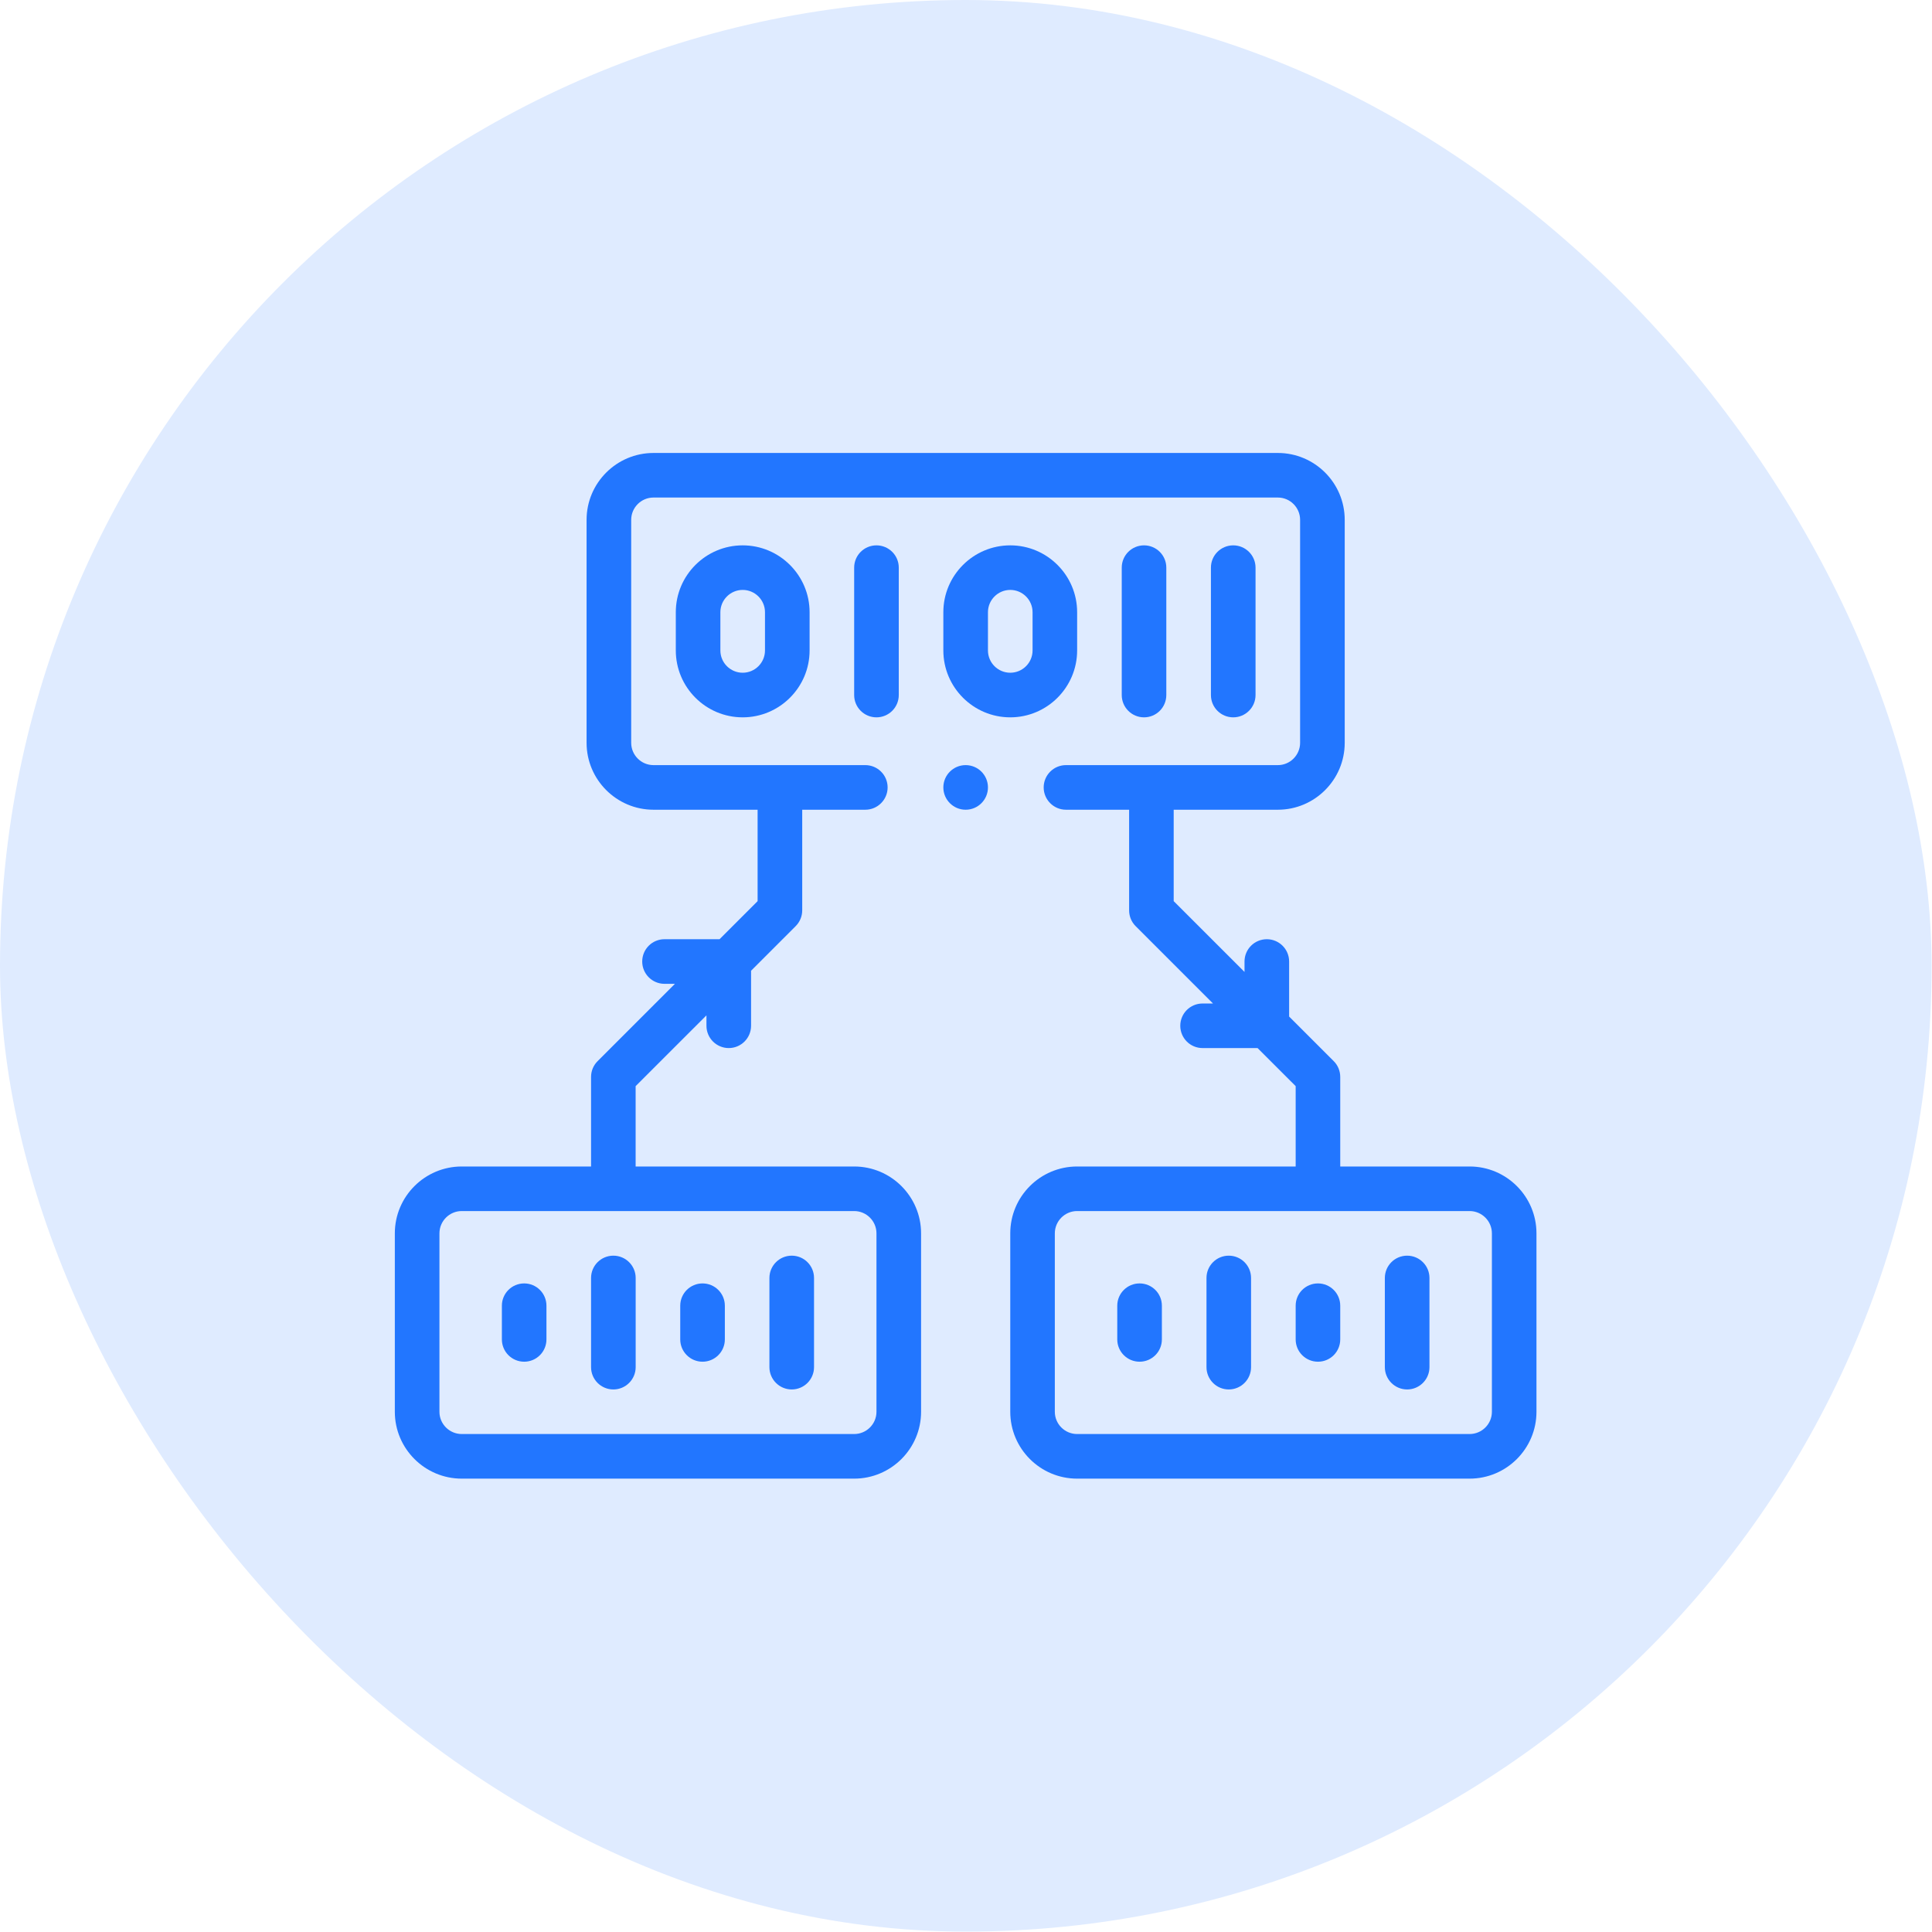
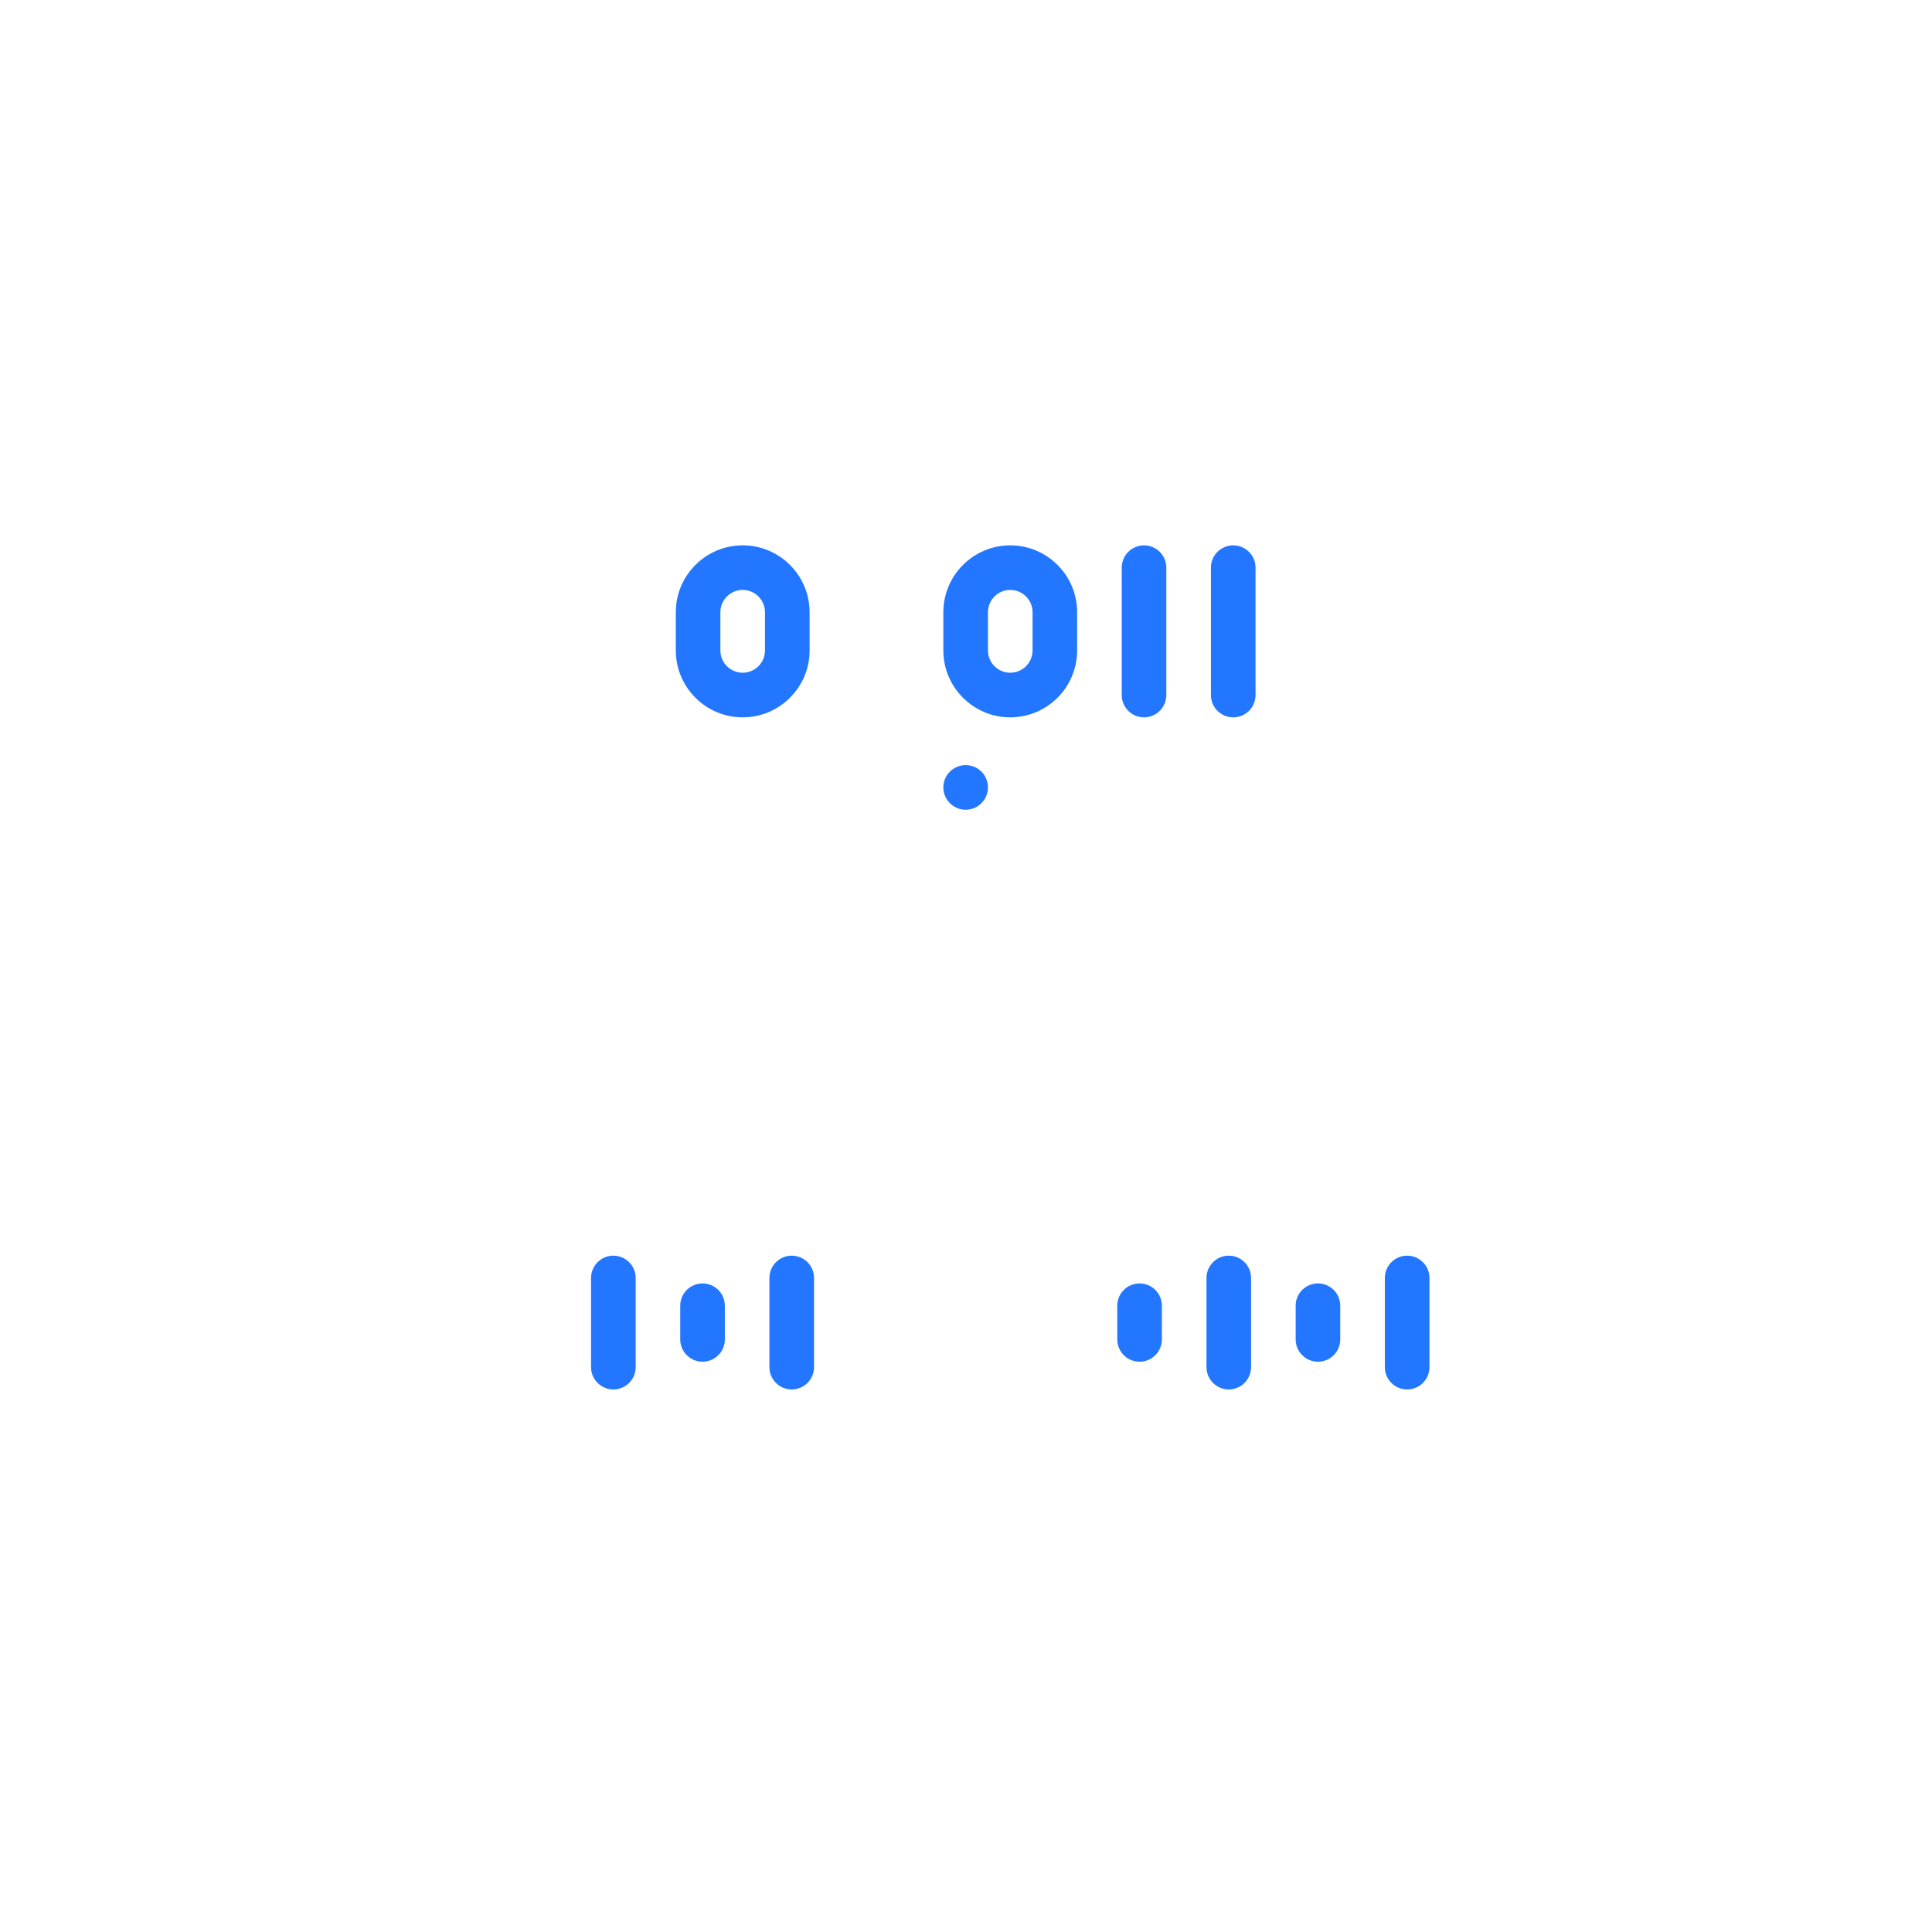
<svg xmlns="http://www.w3.org/2000/svg" width="44" height="44" viewBox="0 0 44 44" fill="none">
-   <rect width="43.991" height="43.991" rx="21.995" fill="#DFEBFF" />
  <g clip-path="url(#clip0_12284_6159)">
    <path d="M15.391 13.943V14.813C15.391 15.654 16.074 16.337 16.914 16.337C17.754 16.337 18.438 15.654 18.438 14.813V13.943C18.438 13.103 17.754 12.42 16.914 12.42C16.074 12.42 15.391 13.103 15.391 13.943ZM17.422 13.943V14.813C17.422 15.094 17.194 15.321 16.914 15.321C16.634 15.321 16.406 15.094 16.406 14.813V13.943C16.406 13.663 16.634 13.435 16.914 13.435C17.194 13.435 17.422 13.663 17.422 13.943Z" fill="#2276FF" />
-     <path d="M19.453 12.927V15.829C19.453 16.11 19.68 16.337 19.961 16.337C20.241 16.337 20.469 16.11 20.469 15.829V12.927C20.469 12.647 20.241 12.42 19.961 12.42C19.68 12.42 19.453 12.647 19.453 12.927Z" fill="#2276FF" />
    <path d="M24.531 14.813V13.943C24.531 13.103 23.848 12.42 23.008 12.42C22.168 12.42 21.484 13.103 21.484 13.943V14.813C21.484 15.654 22.168 16.337 23.008 16.337C23.848 16.337 24.531 15.653 24.531 14.813ZM23.516 14.813C23.516 15.094 23.288 15.321 23.008 15.321C22.728 15.321 22.5 15.094 22.5 14.813V13.943C22.5 13.663 22.728 13.435 23.008 13.435C23.288 13.435 23.516 13.663 23.516 13.943V14.813Z" fill="#2276FF" />
    <path d="M26.562 15.829V12.927C26.562 12.647 26.335 12.42 26.055 12.42C25.774 12.42 25.547 12.647 25.547 12.927V15.829C25.547 16.11 25.774 16.337 26.055 16.337C26.335 16.337 26.562 16.11 26.562 15.829Z" fill="#2276FF" />
    <path d="M28.594 15.829V12.927C28.594 12.647 28.366 12.42 28.086 12.42C27.805 12.42 27.578 12.647 27.578 12.927V15.829C27.578 16.11 27.805 16.337 28.086 16.337C28.366 16.337 28.594 16.11 28.594 15.829Z" fill="#2276FF" />
-     <path d="M11.938 31.012C12.218 31.012 12.445 30.785 12.445 30.504V29.736C12.445 29.456 12.218 29.229 11.938 29.229C11.657 29.229 11.43 29.456 11.43 29.736V30.504C11.43 30.785 11.657 31.012 11.938 31.012Z" fill="#2276FF" />
    <path d="M13.969 31.644C14.249 31.644 14.477 31.416 14.477 31.136V29.105C14.477 28.824 14.249 28.597 13.969 28.597C13.688 28.597 13.461 28.824 13.461 29.105V31.136C13.461 31.416 13.688 31.644 13.969 31.644Z" fill="#2276FF" />
    <path d="M16 31.012C16.28 31.012 16.508 30.785 16.508 30.504V29.736C16.508 29.456 16.28 29.229 16 29.229C15.72 29.229 15.492 29.456 15.492 29.736V30.504C15.492 30.785 15.72 31.012 16 31.012Z" fill="#2276FF" />
    <path d="M18.031 31.644C18.312 31.644 18.539 31.416 18.539 31.136V29.105C18.539 28.824 18.312 28.597 18.031 28.597C17.751 28.597 17.523 28.824 17.523 29.105V31.136C17.523 31.416 17.751 31.644 18.031 31.644Z" fill="#2276FF" />
-     <path d="M33.469 26.566H30.523V24.526C30.523 24.391 30.47 24.262 30.375 24.167L29.359 23.151V21.898C29.359 21.617 29.131 21.39 28.851 21.39C28.57 21.39 28.343 21.617 28.343 21.898V22.135L26.73 20.523V18.441H29.102C29.942 18.441 30.625 17.757 30.625 16.917V11.839C30.625 10.999 29.942 10.316 29.102 10.316H14.883C14.043 10.316 13.359 10.999 13.359 11.839V16.917C13.359 17.757 14.043 18.441 14.883 18.441H17.254V20.523L16.387 21.39H15.133C14.853 21.39 14.626 21.617 14.626 21.898C14.626 22.178 14.853 22.406 15.133 22.406H15.371L13.61 24.167C13.514 24.262 13.461 24.391 13.461 24.526V26.566H10.516C9.676 26.566 8.992 27.249 8.992 28.089V32.152C8.992 32.992 9.676 33.675 10.516 33.675L15.87 33.675L19.453 33.675C20.293 33.675 20.977 32.992 20.977 32.152V28.089C20.977 27.249 20.293 26.566 19.453 26.566H14.476V24.736L16.089 23.124V23.361C16.089 23.642 16.317 23.869 16.597 23.869C16.877 23.869 17.105 23.642 17.105 23.361V22.108L18.121 21.092C18.216 20.997 18.27 20.868 18.27 20.733V18.441H19.707C19.987 18.441 20.215 18.213 20.215 17.933C20.215 17.652 19.987 17.425 19.707 17.425H14.883C14.603 17.425 14.375 17.197 14.375 16.917V11.839C14.375 11.559 14.603 11.331 14.883 11.331H29.102C29.381 11.331 29.609 11.559 29.609 11.839V16.917C29.609 17.197 29.381 17.425 29.102 17.425H24.277C23.997 17.425 23.769 17.652 23.769 17.933C23.769 18.213 23.997 18.441 24.277 18.441H25.715V20.733C25.715 20.868 25.768 20.997 25.863 21.092L27.625 22.854H27.387C27.107 22.854 26.88 23.081 26.88 23.361C26.88 23.642 27.107 23.869 27.387 23.869H28.64L29.508 24.736V26.566H24.531C23.691 26.566 23.008 27.249 23.008 28.089V32.152C23.008 32.992 23.691 33.675 24.531 33.675L29.885 33.675L33.469 33.675C34.309 33.675 34.992 32.992 34.992 32.152V28.089C34.992 27.249 34.309 26.566 33.469 26.566ZM19.961 28.089V32.152C19.961 32.432 19.733 32.659 19.453 32.659H10.516C10.236 32.659 10.008 32.432 10.008 32.152V28.089C10.008 27.809 10.236 27.581 10.516 27.581H19.453C19.733 27.581 19.961 27.809 19.961 28.089ZM33.977 32.152C33.977 32.432 33.749 32.659 33.469 32.659H24.531C24.251 32.659 24.023 32.432 24.023 32.152V28.089C24.023 27.809 24.251 27.581 24.531 27.581H33.469C33.749 27.581 33.977 27.809 33.977 28.089V32.152H33.977Z" fill="#2276FF" />
    <path d="M25.953 29.229C25.673 29.229 25.445 29.456 25.445 29.736V30.504C25.445 30.785 25.673 31.012 25.953 31.012C26.234 31.012 26.461 30.785 26.461 30.504V29.736C26.461 29.456 26.234 29.229 25.953 29.229Z" fill="#2276FF" />
    <path d="M27.984 28.597C27.704 28.597 27.477 28.824 27.477 29.105V31.136C27.477 31.416 27.704 31.644 27.984 31.644C28.265 31.644 28.492 31.416 28.492 31.136V29.105C28.492 28.824 28.265 28.597 27.984 28.597Z" fill="#2276FF" />
    <path d="M30.016 29.229C29.735 29.229 29.508 29.456 29.508 29.736V30.504C29.508 30.785 29.735 31.012 30.016 31.012C30.296 31.012 30.523 30.785 30.523 30.504V29.736C30.523 29.456 30.296 29.229 30.016 29.229Z" fill="#2276FF" />
    <path d="M32.047 28.597C31.766 28.597 31.539 28.824 31.539 29.105V31.136C31.539 31.416 31.766 31.644 32.047 31.644C32.327 31.644 32.555 31.416 32.555 31.136V29.105C32.555 28.824 32.327 28.597 32.047 28.597Z" fill="#2276FF" />
    <path d="M21.992 17.425H21.992C21.712 17.425 21.484 17.652 21.484 17.933C21.484 18.213 21.712 18.441 21.992 18.441C22.273 18.441 22.5 18.213 22.5 17.933C22.5 17.652 22.273 17.425 21.992 17.425Z" fill="#2276FF" />
  </g>
  <defs>
    <clipPath id="clip0_12284_6159">
      <rect width="26" height="26" fill="white" transform="translate(8.992 8.995)" />
    </clipPath>
  </defs>
</svg>